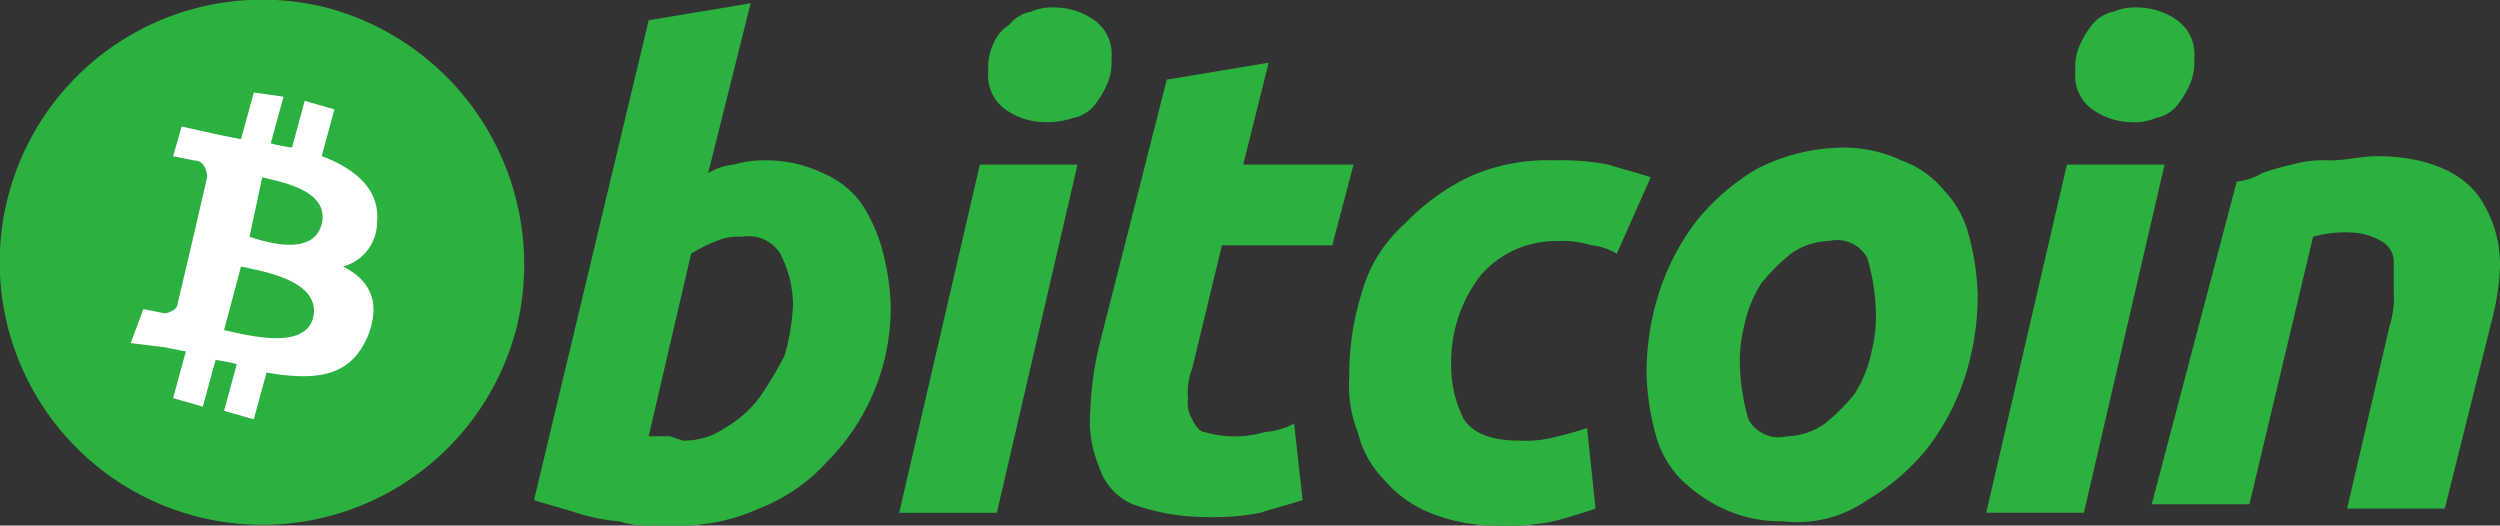
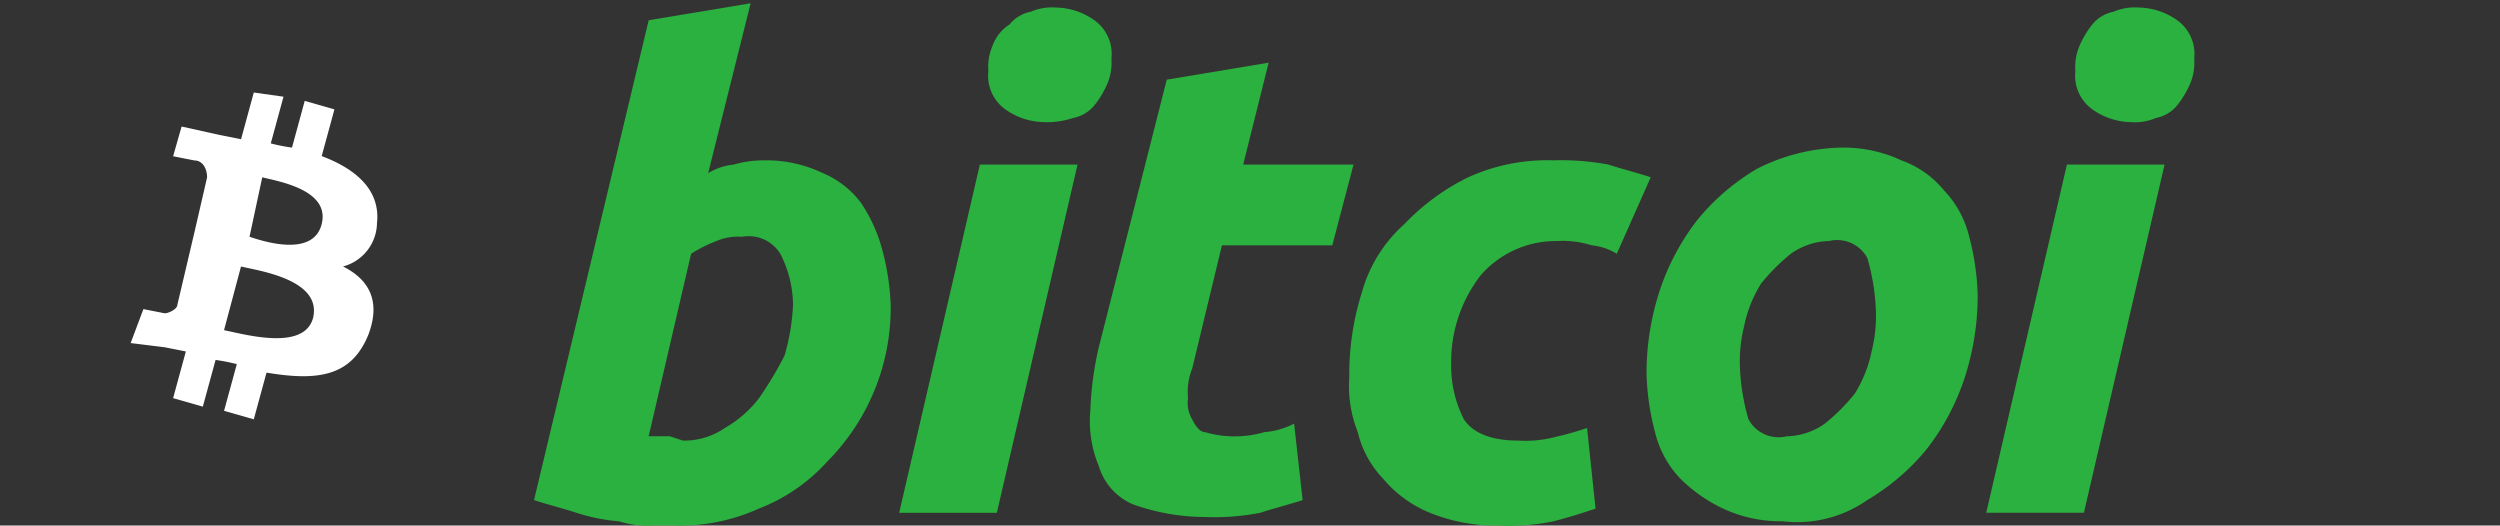
<svg xmlns="http://www.w3.org/2000/svg" width="179" height="37.627" viewBox="0 0 179 37.627">
  <rect x="0" y="0" width="179" height="37.627" fill="#333333" stroke="none" />
  <g id="icon-bitcoin-green" transform="translate(-1.59 -72.462)">
    <g id="_1421487920208" transform="translate(-0.003 0.03)">
-       <path id="Path_10" d="M38.612,95.769a18.8,18.8,0,1,1-13.681-22.8h0a19.028,19.028,0,0,1,13.681,22.8Z" fill="#2bb13f" />
      <path id="Path_11" d="M24.626,88.472c-.608,2.432-4.256,1.216-5.168.912l.912-4.256c1.216.3,4.864.912,4.256,3.344Zm-.608,6.689c-.608,2.432-4.864,1.216-6.385.912l1.216-4.56c1.216.3,5.777.912,5.168,3.648Zm4.56-6.689c.3-2.432-1.52-3.952-3.952-4.864l.912-3.344-2.128-.608L22.5,83a13.168,13.168,0,0,1-1.52-.3l.912-3.344-2.128-.3-.912,3.344-1.52-.3-2.736-.608-.608,2.128,1.52.3c.608,0,.912.608.912,1.216l-.912,3.952h0l-1.216,5.168c0,.3-.608.608-.912.608h0l-1.52-.3-.912,2.432,2.432.3,1.52.3-.912,3.344,2.128.608.912-3.344a13.168,13.168,0,0,1,1.52.3l-.912,3.344,2.128.608.912-3.344c3.648.608,6.081.3,7.3-2.736.912-2.432,0-3.952-1.824-4.864a3.273,3.273,0,0,0,2.432-3.04Z" fill="#fff" />
      <path id="Path_12" d="M50.469,103.978a5.136,5.136,0,0,0,3.04-.912,8.2,8.2,0,0,0,2.432-2.128,26.736,26.736,0,0,0,1.824-3.04,15.26,15.26,0,0,0,.608-3.648,8.1,8.1,0,0,0-.912-3.648,2.646,2.646,0,0,0-2.736-1.216,3.856,3.856,0,0,0-1.824.3,10.121,10.121,0,0,0-1.824.912l-3.04,13.073h1.52l.912.3Zm6.081-20.066a9.362,9.362,0,0,1,3.952.912,6.621,6.621,0,0,1,2.736,2.128,11.239,11.239,0,0,1,1.52,3.344,17.794,17.794,0,0,1,.608,3.952,15.613,15.613,0,0,1-4.56,11.249,12.733,12.733,0,0,1-4.864,3.344,13.612,13.612,0,0,1-6.081,1.216h-1.52a6.694,6.694,0,0,1-2.432-.3,13.38,13.38,0,0,1-3.04-.608c-.912-.3-2.128-.608-3.04-.912l8.209-34.355,7.3-1.216-3.04,12.161a4.321,4.321,0,0,1,1.824-.608,7.555,7.555,0,0,1,2.432-.3Z" fill="#2bb13f" />
      <path id="Path_13" d="M76.311,81.176a4.9,4.9,0,0,1-2.736-.912,2.964,2.964,0,0,1-1.216-2.736,3.856,3.856,0,0,1,.3-1.824,3.035,3.035,0,0,1,1.216-1.52,2.585,2.585,0,0,1,1.52-.912,3.856,3.856,0,0,1,1.824-.3,4.9,4.9,0,0,1,2.736.912,2.964,2.964,0,0,1,1.216,2.736,3.856,3.856,0,0,1-.3,1.824,6.646,6.646,0,0,1-.912,1.52,2.585,2.585,0,0,1-1.52.912,5.935,5.935,0,0,1-2.128.3Zm-3.344,27.971H65.974l5.777-24.93h6.993l-5.777,24.93Z" fill="#2bb13f" />
      <path id="Path_14" d="M85.128,78.135l7.3-1.216-1.824,7.3h7.9l-1.52,5.777h-7.9l-2.128,8.817a4.508,4.508,0,0,0-.3,2.128,2.278,2.278,0,0,0,.3,1.52q.456.912.912.912a7.6,7.6,0,0,0,4.256,0,5.636,5.636,0,0,0,2.128-.608l.608,5.473c-.912.3-2.128.608-3.04.912a17.336,17.336,0,0,1-3.952.3,15.442,15.442,0,0,1-5.168-.912,4.315,4.315,0,0,1-2.432-2.736,8.345,8.345,0,0,1-.608-3.952,23.468,23.468,0,0,1,.608-4.56l4.864-19.154Z" fill="#2bb13f" />
      <path id="Path_15" d="M98.2,99.417a19.6,19.6,0,0,1,.912-6.081,10.216,10.216,0,0,1,3.04-4.864,16.03,16.03,0,0,1,4.56-3.344,13.612,13.612,0,0,1,6.081-1.216,18.7,18.7,0,0,1,3.952.3c.912.3,2.128.608,3.04.912L117.355,90.6a4.321,4.321,0,0,0-1.824-.608,6.694,6.694,0,0,0-2.432-.3,7.12,7.12,0,0,0-5.473,2.432,10.1,10.1,0,0,0-2.128,6.385,8.416,8.416,0,0,0,.912,3.952c.608.912,1.824,1.52,3.952,1.52a8.417,8.417,0,0,0,2.736-.3,19.374,19.374,0,0,0,2.128-.608l.608,5.777c-.912.3-1.824.608-3.04.912a16.062,16.062,0,0,1-3.952.3,12.6,12.6,0,0,1-4.864-.912,8.623,8.623,0,0,1-3.344-2.432,7.247,7.247,0,0,1-1.824-3.344,8.979,8.979,0,0,1-.608-3.952Z" fill="#2bb13f" />
      <path id="Path_16" d="M132.556,89.688a4.9,4.9,0,0,0-2.736.912,14.046,14.046,0,0,0-2.128,2.128,9.1,9.1,0,0,0-1.216,3.04,10.343,10.343,0,0,0-.3,3.04,15.26,15.26,0,0,0,.608,3.648,2.455,2.455,0,0,0,2.736,1.216,4.9,4.9,0,0,0,2.736-.912,14.046,14.046,0,0,0,2.128-2.128,9.1,9.1,0,0,0,1.216-3.04,10.343,10.343,0,0,0,.3-3.04,15.26,15.26,0,0,0-.608-3.648,2.455,2.455,0,0,0-2.736-1.216Zm-3.344,20.066a9.711,9.711,0,0,1-4.256-.912,10.919,10.919,0,0,1-3.04-2.128,7.247,7.247,0,0,1-1.824-3.344,17.944,17.944,0,0,1-.608-4.256,19.09,19.09,0,0,1,.912-5.777,16.9,16.9,0,0,1,2.736-5.168,16,16,0,0,1,4.256-3.648A13.839,13.839,0,0,1,133.468,83a9.711,9.711,0,0,1,4.256.912,6.95,6.95,0,0,1,3.04,2.128,7.247,7.247,0,0,1,1.824,3.344,17.943,17.943,0,0,1,.608,4.256,19.09,19.09,0,0,1-.912,5.777,16.9,16.9,0,0,1-2.736,5.168,16,16,0,0,1-4.256,3.648,8.746,8.746,0,0,1-6.081,1.52Z" fill="#2bb13f" />
      <path id="Path_17" d="M154.142,81.176a4.9,4.9,0,0,1-2.736-.912,2.964,2.964,0,0,1-1.216-2.736,3.856,3.856,0,0,1,.3-1.824,6.646,6.646,0,0,1,.912-1.52,2.585,2.585,0,0,1,1.52-.912,3.856,3.856,0,0,1,1.824-.3,4.9,4.9,0,0,1,2.736.912,2.964,2.964,0,0,1,1.216,2.736,3.856,3.856,0,0,1-.3,1.824,6.646,6.646,0,0,1-.912,1.52,2.585,2.585,0,0,1-1.52.912A3.856,3.856,0,0,1,154.142,81.176ZM150.8,109.146h-6.993l5.777-24.93h6.993Z" fill="#2bb13f" />
-       <path id="Path_18" d="M161.743,85.432a4.321,4.321,0,0,0,1.824-.608,19.375,19.375,0,0,1,2.128-.608,8.417,8.417,0,0,1,2.736-.3c1.216,0,2.128-.3,3.344-.3,3.648,0,6.385,1.216,7.6,3.344a8.58,8.58,0,0,1,1.216,4.56h0a17.792,17.792,0,0,1-.608,3.952l-3.344,13.377h-6.993l3.04-13.073a6.7,6.7,0,0,0,.3-2.432V91.209a1.672,1.672,0,0,0-.912-1.52,4.394,4.394,0,0,0-2.128-.608,8.417,8.417,0,0,0-2.736.3l-4.56,19.154h-6.993Z" fill="#2bb13f" />
    </g>
  </g>
</svg>